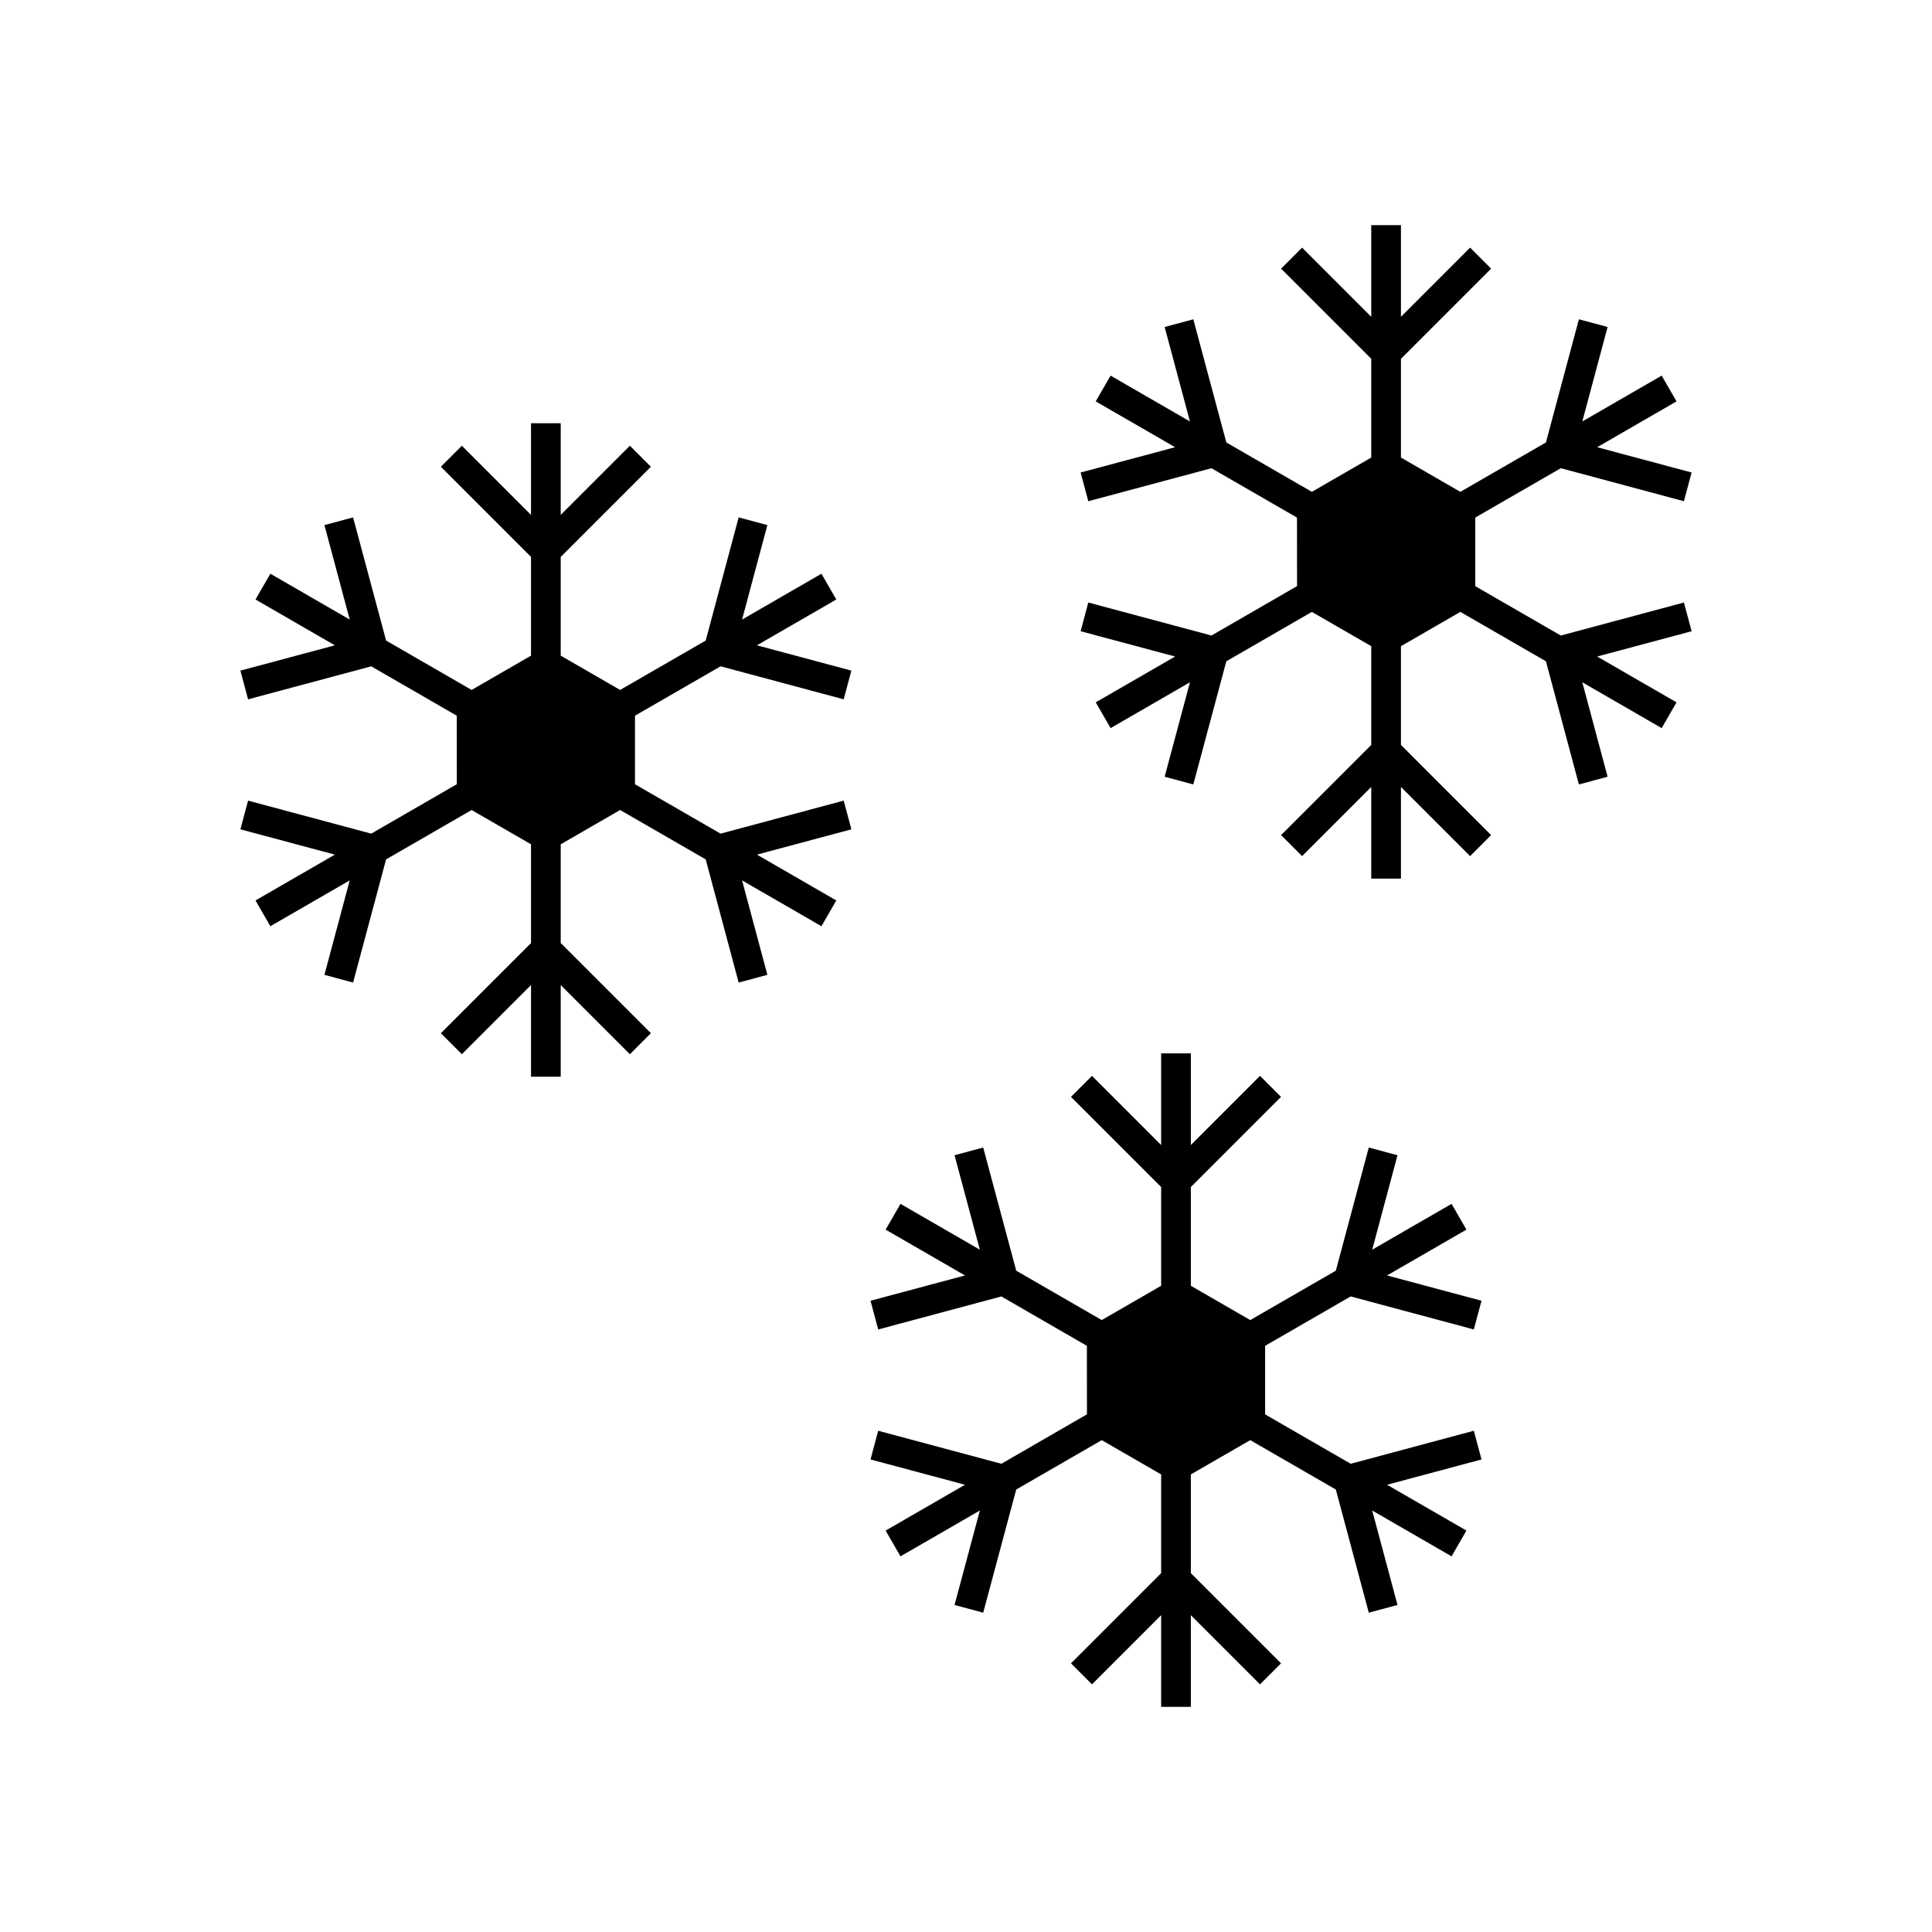
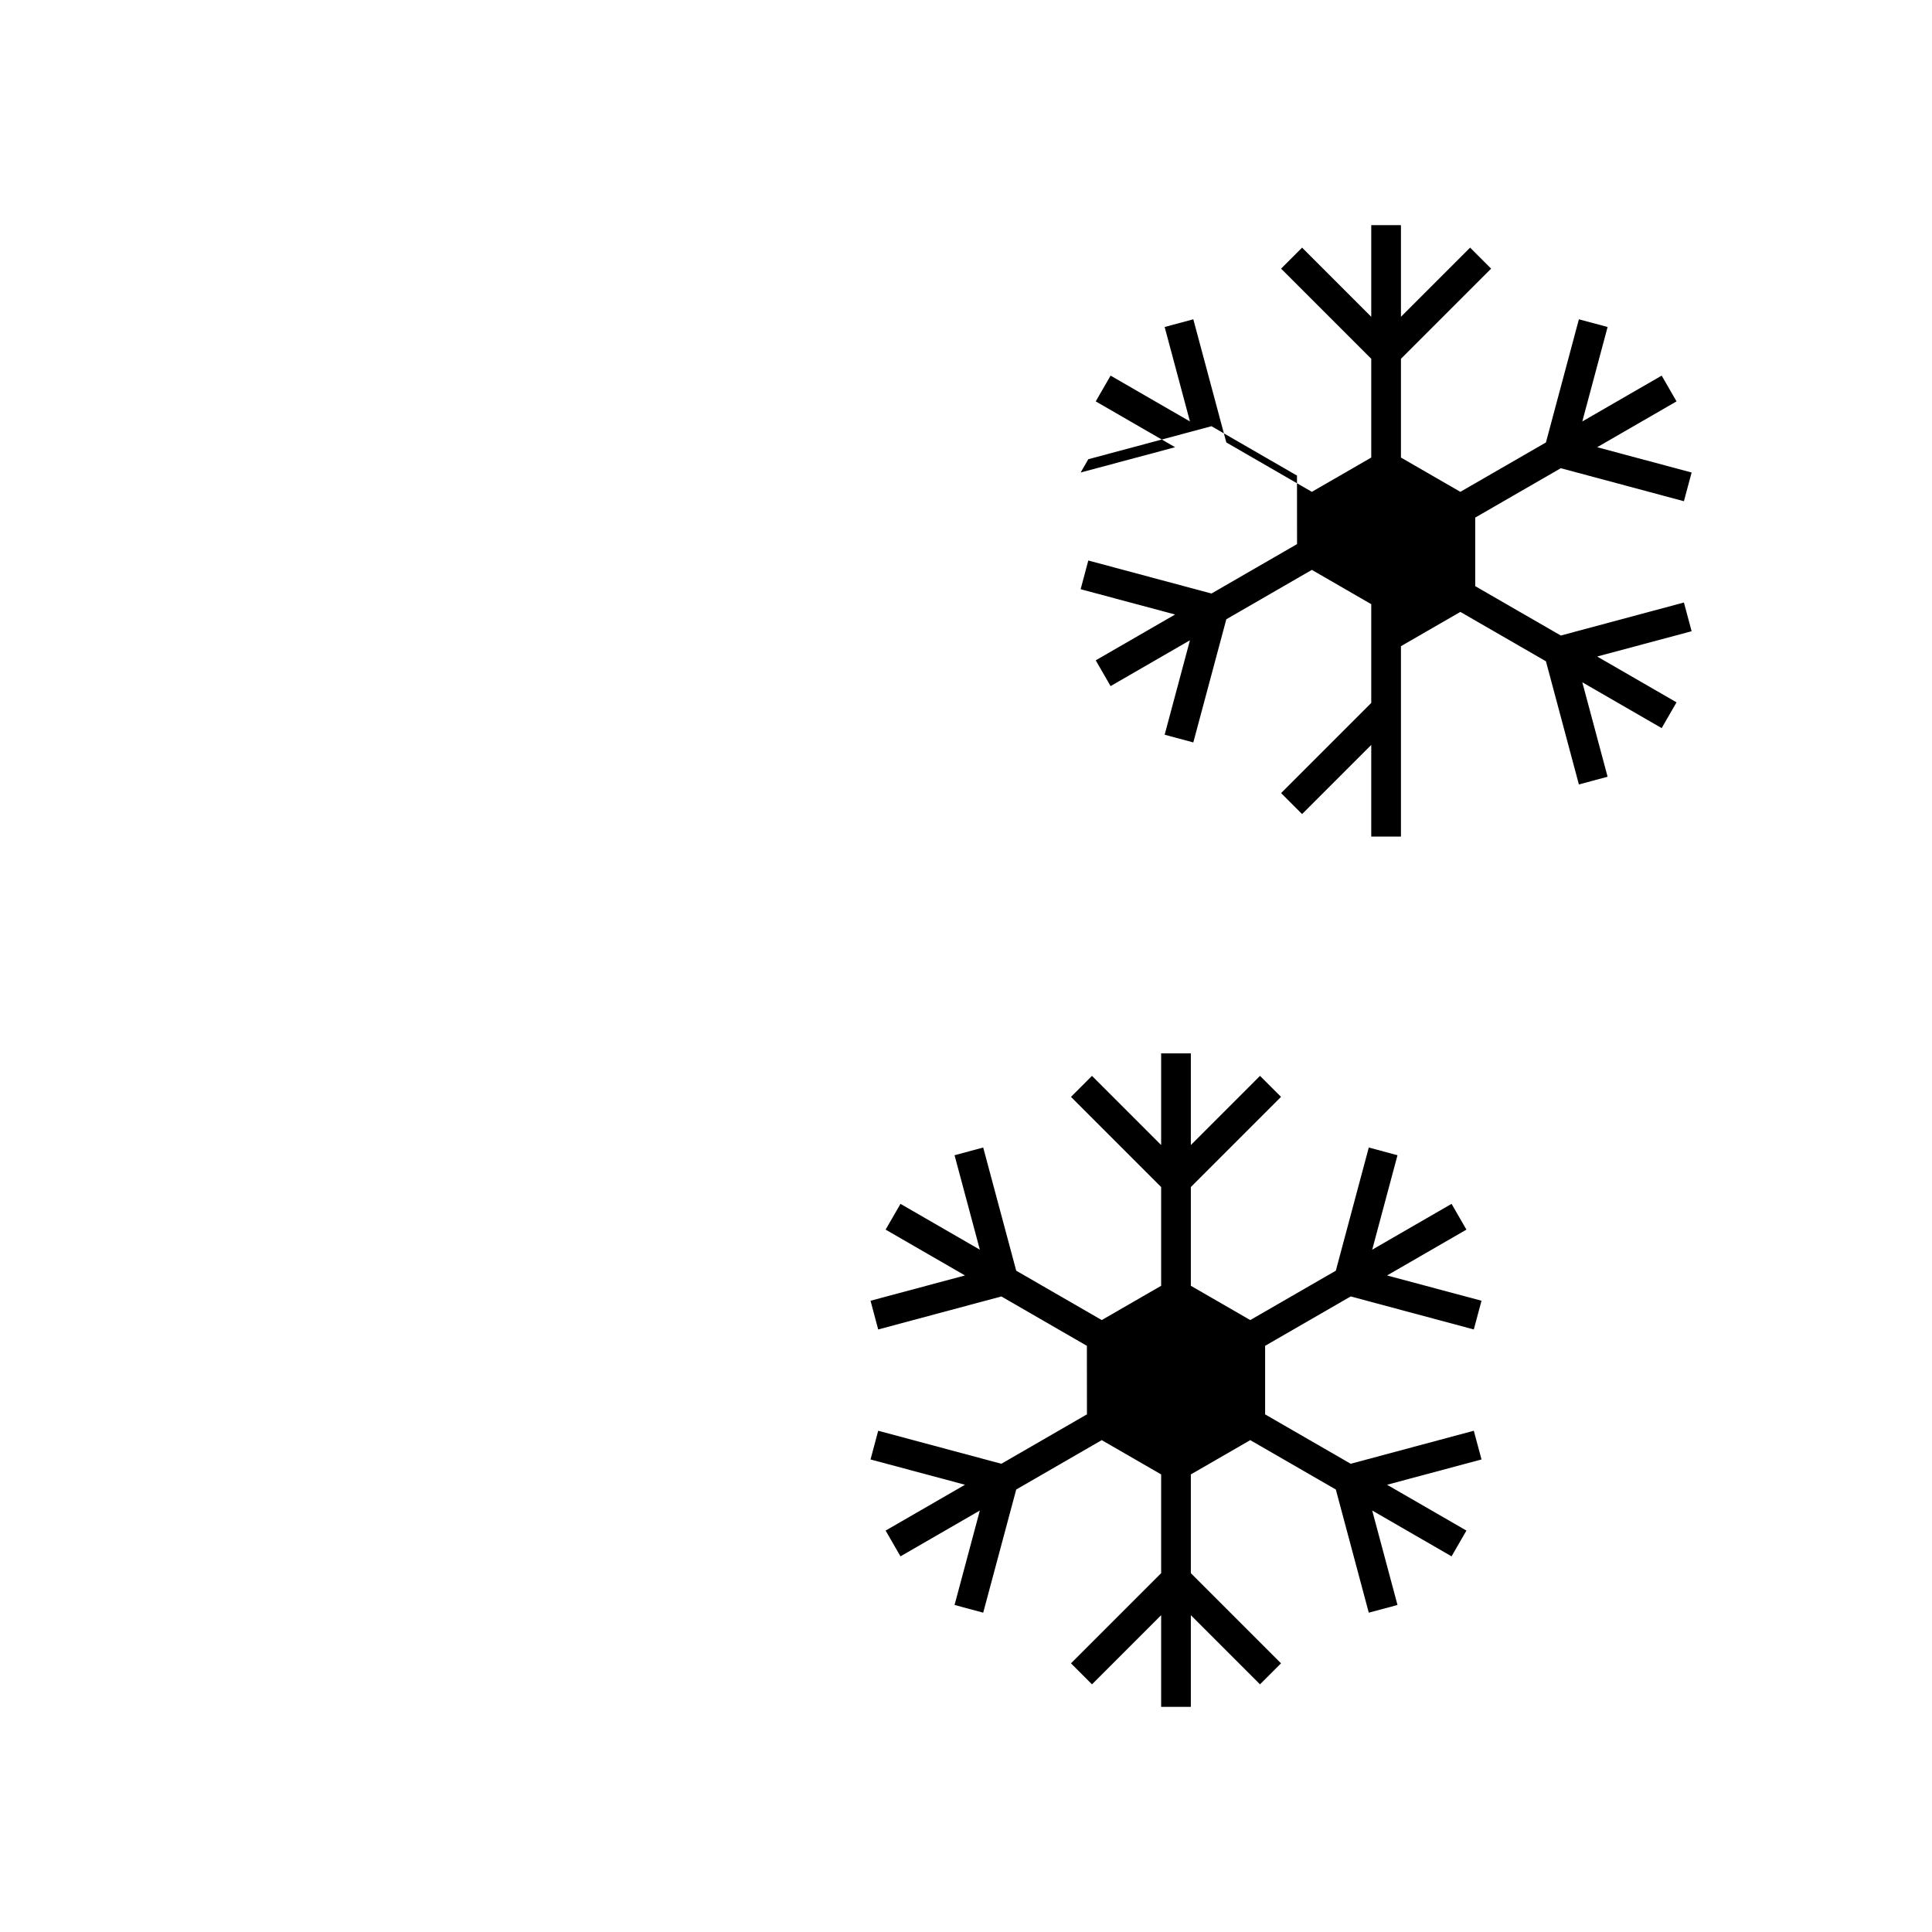
<svg xmlns="http://www.w3.org/2000/svg" fill="#000000" width="800px" height="800px" version="1.1" viewBox="144 144 512 512">
  <g>
    <path d="m374.7 488.71 25.031-6.703-21.031-12.145 3.938-6.828 21.031 12.145-6.703-25.031 7.594-2.043 8.75 32.641 22.664 13.086 15.742-9.086v-26.168l-23.895-23.895 5.566-5.566 18.328 18.328v-24.293h7.871v24.293l18.328-18.328 5.566 5.566-23.895 23.895v26.168l15.742 9.086 22.68-13.086 8.734-32.641 7.609 2.043-6.703 25.031 21.031-12.145 3.938 6.828-21.031 12.145 25.031 6.703-2.043 7.609-32.625-8.75-22.68 13.086v18.172l22.68 13.086 32.625-8.75 2.043 7.609-25.031 6.703 21.031 12.145-3.938 6.828-21.031-12.145 6.703 25.031-7.609 2.043-8.734-32.641-22.68-13.086-15.742 9.086v26.168l23.895 23.895-5.566 5.566-18.328-18.328v24.293h-7.871v-24.293l-18.328 18.328-5.566-5.566 23.895-23.895v-26.168l-15.742-9.086-22.664 13.086-8.75 32.641-7.594-2.043 6.703-25.031-21.031 12.145-3.938-6.828 21.031-12.145-25.031-6.703 2.031-7.609 32.641 8.75 22.68-13.098-0.016-18.156-22.664-13.086-32.641 8.75z" />
-     <path d="m207.71 321.72 25.031-6.703-21.031-12.145 3.938-6.828 21.031 12.145-6.703-25.031 7.594-2.043 8.75 32.641 22.664 13.086 15.742-9.086v-26.168l-23.895-23.895 5.566-5.566 18.328 18.328v-24.293h7.871v24.293l18.328-18.328 5.566 5.566-23.895 23.895v26.168l15.742 9.086 22.68-13.086 8.734-32.641 7.609 2.043-6.703 25.031 21.031-12.145 3.938 6.828-21.031 12.145 25.031 6.703-2.043 7.609-32.625-8.75-22.68 13.086v18.172l22.68 13.086 32.625-8.75 2.043 7.609-25.031 6.703 21.031 12.145-3.938 6.828-21.031-12.145 6.703 25.031-7.609 2.043-8.734-32.641-22.68-13.086-15.742 9.086v26.168l23.895 23.895-5.566 5.566-18.328-18.328v24.293h-7.871v-24.293l-18.328 18.328-5.566-5.566 23.895-23.895v-26.168l-15.742-9.086-22.664 13.086-8.75 32.641-7.594-2.043 6.703-25.031-21.031 12.145-3.938-6.828 21.031-12.145-25.031-6.703 2.031-7.609 32.641 8.75 22.68-13.098-0.016-18.156-22.664-13.086-32.641 8.75z" />
-     <path d="m430.38 269.22 25.031-6.703-21.031-12.145 3.938-6.828 21.031 12.145-6.703-25.031 7.594-2.043 8.75 32.641 22.664 13.086 15.742-9.086v-26.168l-23.895-23.895 5.566-5.566 18.328 18.328v-24.293h7.871v24.293l18.328-18.328 5.566 5.566-23.895 23.895v26.168l15.742 9.086 22.68-13.086 8.734-32.641 7.609 2.043-6.703 25.031 21.031-12.145 3.938 6.828-21.031 12.145 25.031 6.703-2.043 7.609-32.625-8.75-22.68 13.086v18.172l22.68 13.086 32.625-8.75 2.043 7.609-25.031 6.703 21.031 12.145-3.938 6.828-21.031-12.145 6.703 25.031-7.609 2.043-8.734-32.641-22.68-13.086-15.742 9.086v26.168l23.895 23.895-5.566 5.566-18.328-18.328v24.293h-7.871v-24.293l-18.328 18.328-5.566-5.566 23.895-23.895v-26.168l-15.742-9.086-22.664 13.086-8.75 32.641-7.594-2.043 6.703-25.031-21.031 12.145-3.938-6.828 21.031-12.145-25.031-6.703 2.031-7.609 32.641 8.75 22.68-13.098-0.016-18.156-22.664-13.086-32.641 8.75z" />
+     <path d="m430.38 269.22 25.031-6.703-21.031-12.145 3.938-6.828 21.031 12.145-6.703-25.031 7.594-2.043 8.75 32.641 22.664 13.086 15.742-9.086v-26.168l-23.895-23.895 5.566-5.566 18.328 18.328v-24.293h7.871v24.293l18.328-18.328 5.566 5.566-23.895 23.895v26.168l15.742 9.086 22.68-13.086 8.734-32.641 7.609 2.043-6.703 25.031 21.031-12.145 3.938 6.828-21.031 12.145 25.031 6.703-2.043 7.609-32.625-8.75-22.68 13.086v18.172l22.68 13.086 32.625-8.75 2.043 7.609-25.031 6.703 21.031 12.145-3.938 6.828-21.031-12.145 6.703 25.031-7.609 2.043-8.734-32.641-22.68-13.086-15.742 9.086v26.168v24.293h-7.871v-24.293l-18.328 18.328-5.566-5.566 23.895-23.895v-26.168l-15.742-9.086-22.664 13.086-8.75 32.641-7.594-2.043 6.703-25.031-21.031 12.145-3.938-6.828 21.031-12.145-25.031-6.703 2.031-7.609 32.641 8.75 22.68-13.098-0.016-18.156-22.664-13.086-32.641 8.75z" />
  </g>
</svg>